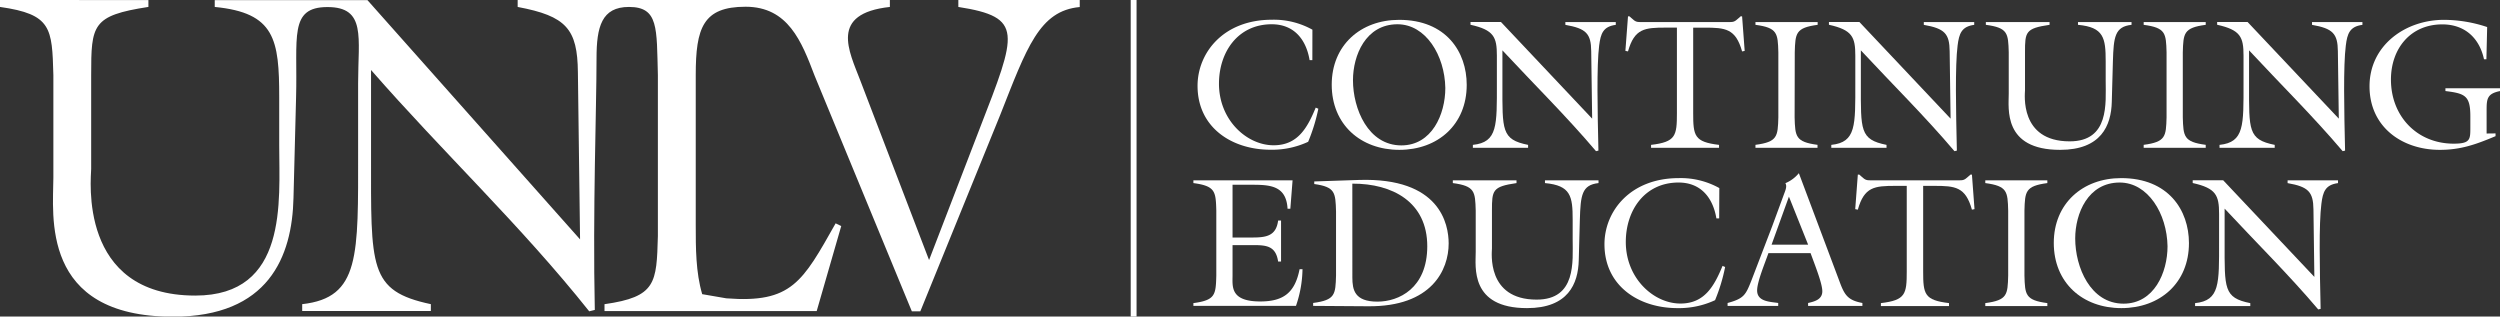
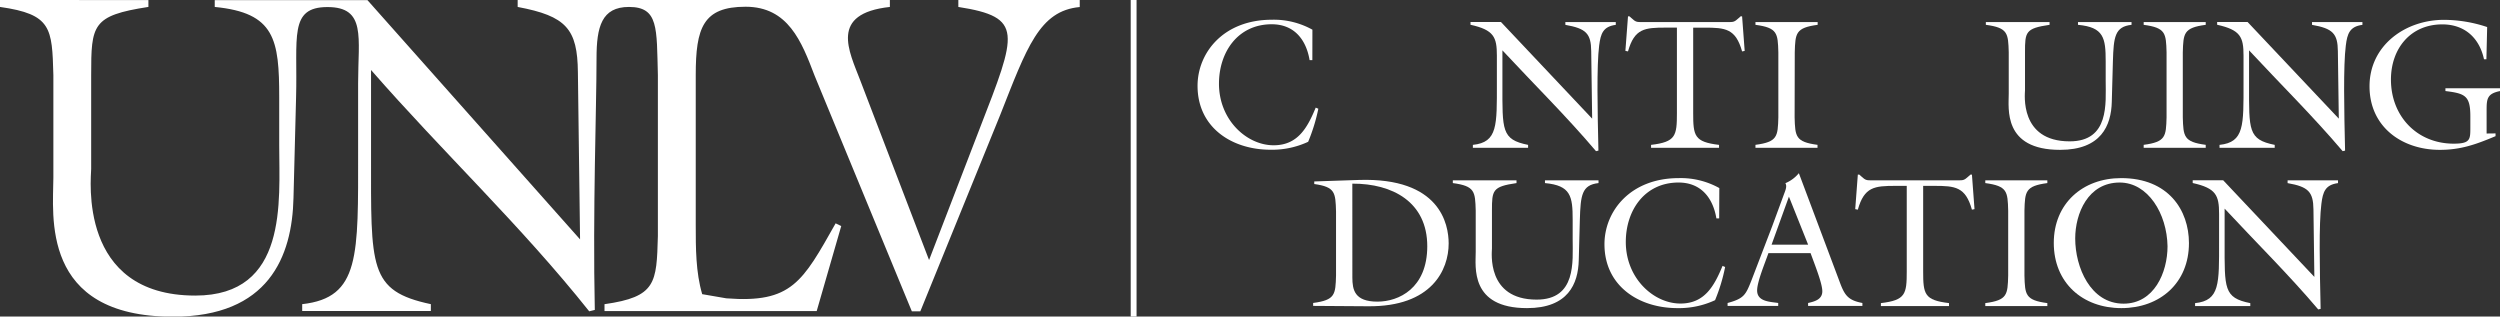
<svg xmlns="http://www.w3.org/2000/svg" id="Layer_1" data-name="Layer 1" viewBox="0 0 853.01 108">
  <rect x="0" y="0" width="853.01" height="108" fill="#333333" stroke="none" />
  <defs>
    <style>.cls-1{fill:#fff;}.cls-2{fill:none;stroke:#fff;stroke-width:2px;}</style>
  </defs>
  <path class="cls-1" d="M511.8,597.64V600c22.33,3.5,20,8.74,7.34,41.36l-17.33,45L478.31,625c-3.82-10-10.58-22.75,10.13-25v-2.39h-127V600c16.59,3.12,20.41,7.49,20.55,22.31l.74,57-72.54-81.63H258.08V600c20.55,2,22,11.08,22,30.9v16.38c0,19,3.09,51.2-28.63,51.2-40.23,0-35.53-40.27-35.53-43.24v-32c0-17.17.29-20.29,19.53-23.25v-2.35H184.81V600c17.62,2.49,17.77,7.18,18.21,23.25v35c0,12.48-4.7,47.44,40.81,47.44,32.6,0,40.68-20.44,41.12-40.57l.88-34.18c.58-20.57-2.54-30.9,10.72-30.9S307,610.44,307,626v23.41c0,35.43.74,49.79-19.08,52v2.34h43.9v-2.34c-21.29-4.52-20.41-12.49-20.41-51.19V621.51c24.81,28.41,50.95,52.84,74.44,82.34l1.91-.47c-.73-34,.59-68.63.59-85.92,0-10.7,1.75-17.46,11.07-17.46,10.15,0,9.42,7.21,9.86,23.23v54.94c-.44,16.07-.59,20.75-18.21,23.25v2.34h72.4l8.37-29-1.91-.93c-11.3,20-15,27.31-37.29,25.59L424.4,698c-2.2-7.49-2.2-15.77-2.2-23.57V623.23c0-16.07,2.46-23.3,17-23.3s19.12,11.87,23.54,23.48l33.19,80.44h2.9l27.22-66.92c9.1-23.06,13.36-35.63,27.17-36.9v-2.39Z" transform="translate(-184.81 -597.63)" />
  <path class="cls-1" d="M632.59,618.14h-.94c-1.2-7.12-5.36-12.23-12.92-12.23-11.53,0-18,9.45-18,20.29,0,12.41,9.51,21,18.65,21,8.25,0,11.53-6,14.36-12.85l.89.38a60.46,60.46,0,0,1-3.47,11.28,29.14,29.14,0,0,1-12.85,2.71c-13.17,0-24.89-7.56-24.89-21.8,0-11.22,8.76-22.56,25.39-22.56a27.09,27.09,0,0,1,13.8,3.4Z" transform="translate(-184.81 -597.63)" />
-   <path class="cls-1" d="M685.26,626.58c0,13.55-9.82,22.18-23,22.18s-23.06-8.63-23.06-22.24c0-13.42,9.82-22.12,23-22.12C678.27,604.4,685.26,615.36,685.26,626.58ZM646.45,625c0,9.77,5.17,22.24,16.51,22.24,10.4,0,15-10.58,15-19.59-.19-11.15-6.68-21.74-16.32-21.74C650.8,605.91,646.45,616.5,646.45,625Z" transform="translate(-184.81 -597.63)" />
  <path class="cls-1" d="M728.06,638.11l-.32-23c-.06-6-1.7-7.75-8.82-9v-.94h17.2v.94c-4.34.57-5.16,3-5.67,7.06-.88,6.93-.56,22.11-.25,35.85l-.82.19c-10.08-11.91-21.29-22.94-31.94-34.4v11.59c0,15.62-.38,18.84,8.76,20.66v1H687.36v-1c8.51-.88,8.19-6.67,8.19-21v-9.46c0-6.3-1-8.75-9-10.52v-.94h10.4Z" transform="translate(-184.81 -597.63)" />
  <path class="cls-1" d="M778.72,603.2h.5L780.1,615l-.88.18c-2.2-7.81-5.67-8.12-12.91-8.12h-3.78v29.11c0,7.81.37,9.89,8.82,10.89v1H748.16v-1c8.44-1,8.82-3.08,8.82-10.89V607.05H753.2c-7.24,0-10.71.31-12.91,8.12l-.89-.18.89-11.79h.5l.63.57c1.57,1.45,1.83,1.39,3.91,1.39h28.85c2.08,0,2.33.06,3.91-1.39Z" transform="translate(-184.81 -597.63)" />
  <path class="cls-1" d="M797.14,637.67c.19,6.49.25,8.38,7.81,9.38v1H783.78v-1c7.56-1,7.62-2.89,7.81-9.38V615.49c-.19-6.49-.25-8.38-7.81-9.39v-.94H805v.94c-7.56,1-7.62,2.9-7.81,9.39Z" transform="translate(-184.81 -597.63)" />
-   <path class="cls-1" d="M850.36,638.11l-.32-23c-.06-6-1.7-7.75-8.82-9v-.94h17.2v.94c-4.34.57-5.16,3-5.67,7.06-.88,6.93-.56,22.11-.25,35.85l-.82.19c-10.08-11.91-21.29-22.94-31.94-34.4v11.59c0,15.62-.38,18.84,8.76,20.66v1H809.66v-1c8.51-.88,8.19-6.67,8.19-21v-9.46c0-6.3-1-8.75-9-10.52v-.94h10.4Z" transform="translate(-184.81 -597.63)" />
  <path class="cls-1" d="M912.1,605.16v.94c-5.73.63-6.11,4.16-6.36,12.48l-.38,13.8c-.19,8.12-3.66,16.38-17.64,16.38-19.53,0-17.52-14.12-17.52-19.16V615.49c-.19-6.49-.25-8.38-7.81-9.39v-.94h21.74v.94c-8.26,1.2-8.38,2.46-8.38,9.39v12.92c0,1.19-2,17.45,15.24,17.45,13.61,0,12.29-13,12.29-20.67v-6.61c0-8-.63-11.66-9.45-12.48v-.94Z" transform="translate(-184.81 -597.63)" />
  <path class="cls-1" d="M929.59,637.67c.19,6.49.26,8.38,7.82,9.38v1H916.24v-1c7.56-1,7.62-2.89,7.81-9.38V615.49c-.19-6.49-.25-8.38-7.81-9.39v-.94h21.17v.94c-7.56,1-7.63,2.9-7.82,9.39Z" transform="translate(-184.81 -597.63)" />
  <path class="cls-1" d="M982.82,638.11l-.32-23c-.06-6-1.7-7.75-8.82-9v-.94h17.2v.94c-4.35.57-5.17,3-5.67,7.06-.88,6.93-.57,22.11-.25,35.85l-.82.19c-10.08-11.91-21.3-22.94-31.94-34.4v11.59c0,15.62-.38,18.84,8.75,20.66v1H942.12v-1c8.5-.88,8.19-6.67,8.19-21v-9.46c0-6.3-1-8.75-9-10.52v-.94h10.39Z" transform="translate(-184.81 -597.63)" />
  <path class="cls-1" d="M1036.3,643.15v.94c-6.74,2.84-11.9,4.67-19,4.67-13,0-24-7.88-24-21.68,0-14,12.23-22.68,25.39-22.68a46.9,46.9,0,0,1,14.75,2.46l-.26,11h-.82c-1.57-7.31-6.61-11.91-14.23-11.91-10.9,0-17.52,8.32-17.52,18.84,0,12.48,8.88,21.86,21.42,21.86,5.74,0,5.67-1.51,5.67-5.6v-3.78c0-7-1.83-7.75-8.5-8.57v-.95h18.65v.95c-4.41.88-4.6,2.64-4.6,6.55v7.94Z" transform="translate(-184.81 -597.63)" />
-   <path class="cls-1" d="M592,701.05c7.56-1,7.63-2.89,7.82-9.38V669.49c-.19-6.49-.26-8.38-7.82-9.39v-.94h33.84l-.76,9.7h-.95c-.44-8.13-6.3-8.19-12.66-8.19h-6.11v18h6.55c4.73,0,8.32-.38,9-5.8h1v14h-1c-.82-5.55-4.28-5.61-9-5.61h-6.55V691.6c0,3.72-.88,8.89,9.45,8.89,7.94,0,11.84-3,13.42-11h1A39.92,39.92,0,0,1,627,702H592Z" transform="translate(-184.81 -597.63)" />
  <path class="cls-1" d="M633.24,659.54l15.24-.51c27.73-.88,30.62,15.12,30.62,21.68,0,9-5.79,21.61-27.47,21.42L632.86,702v-1c7.56-1,7.62-2.89,7.81-9.38V669.81c-.19-6.49-.25-8.38-7.43-9.39Zm13,32.76c0,4.22.75,8.25,8.56,8.25,7.25,0,17-4.54,17-18.9,0-15.12-11.9-21.42-25.57-21.36Z" transform="translate(-184.81 -597.63)" />
  <path class="cls-1" d="M730.23,659.16v.94c-5.74.63-6.11,4.16-6.37,12.48l-.37,13.8c-.19,8.12-3.66,16.38-17.65,16.38-19.53,0-17.51-14.12-17.51-19.16V669.49c-.19-6.49-.25-8.38-7.81-9.39v-.94h21.73v.94c-8.25,1.2-8.38,2.46-8.38,9.39v12.92c0,1.19-2,17.45,15.25,17.45,13.61,0,12.29-13,12.29-20.67v-6.61c0-8-.63-11.66-9.45-12.48v-.94Z" transform="translate(-184.81 -597.63)" />
  <path class="cls-1" d="M771.4,672.14h-.95c-1.2-7.12-5.35-12.23-12.91-12.23-11.53,0-18,9.45-18,20.29,0,12.41,9.51,21,18.65,21,8.25,0,11.53-6,14.36-12.85l.88.38A59.68,59.68,0,0,1,770,700.05a29.14,29.14,0,0,1-12.85,2.71c-13.17,0-24.89-7.56-24.89-21.8,0-11.22,8.76-22.56,25.39-22.56a27.09,27.09,0,0,1,13.8,3.4Z" transform="translate(-184.81 -597.63)" />
  <path class="cls-1" d="M788.2,684c-1.07,3.15-3.85,9.71-3.85,12.73,0,3.84,4.35,3.84,7.19,4.28v1H774.27v-1c5.61-1.51,6.18-2.77,8.13-7.68l7.12-18.59,3.78-10.27c.57-1.63,1.39-3.15.69-4.34a11.88,11.88,0,0,0,4.6-3.41l13.86,36.92c1.7,4.6,2.77,6.43,7.82,7.37v1H801.74v-1c2.21-.5,4.85-1.19,4.85-4,0-2.64-2.39-8.57-4-13Zm7-19.28-5.92,16.39h12.47Z" transform="translate(-184.81 -597.63)" />
  <path class="cls-1" d="M857.14,657.2h.5l.88,11.79-.88.18c-2.2-7.81-5.67-8.12-12.91-8.12H841v29.11c0,7.81.37,9.89,8.82,10.89v1H826.58v-1c8.44-1,8.82-3.08,8.82-10.89V661.05h-3.78c-7.24,0-10.71.31-12.91,8.12l-.89-.18.89-11.79h.5l.63.57c1.58,1.45,1.83,1.39,3.91,1.39H852.6c2.08,0,2.33.06,3.91-1.39Z" transform="translate(-184.81 -597.63)" />
  <path class="cls-1" d="M875.56,691.67c.19,6.49.25,8.38,7.81,9.38v1H862.2v-1c7.56-1,7.63-2.89,7.81-9.38V669.49c-.18-6.49-.25-8.38-7.81-9.39v-.94h21.17v.94c-7.56,1-7.62,2.9-7.81,9.39Z" transform="translate(-184.81 -597.63)" />
  <path class="cls-1" d="M931.69,680.58c0,13.55-9.83,22.18-23.06,22.18s-23.06-8.63-23.06-22.24c0-13.42,9.83-22.12,23-22.12C924.69,658.4,931.69,669.36,931.69,680.58ZM892.88,679c0,9.77,5.16,22.24,16.5,22.24,10.4,0,15-10.58,15-19.59-.19-11.15-6.68-21.74-16.32-21.74C897.22,659.91,892.88,670.5,892.88,679Z" transform="translate(-184.81 -597.63)" />
  <path class="cls-1" d="M974.48,692.11l-.31-23c-.07-6-1.7-7.75-8.82-9v-.94h17.2v.94c-4.35.57-5.17,3-5.67,7.06-.89,6.93-.57,22.11-.26,35.85l-.82.19c-10.08-11.91-21.29-22.94-31.94-34.4v11.59c0,15.62-.38,18.84,8.76,20.66v1H933.78v-1c8.51-.88,8.19-6.67,8.19-21v-9.46c0-6.3-1-8.75-9-10.52v-.94h10.4Z" transform="translate(-184.81 -597.63)" />
  <line class="cls-2" x1="386.8" x2="386.8" y2="108" />
</svg>